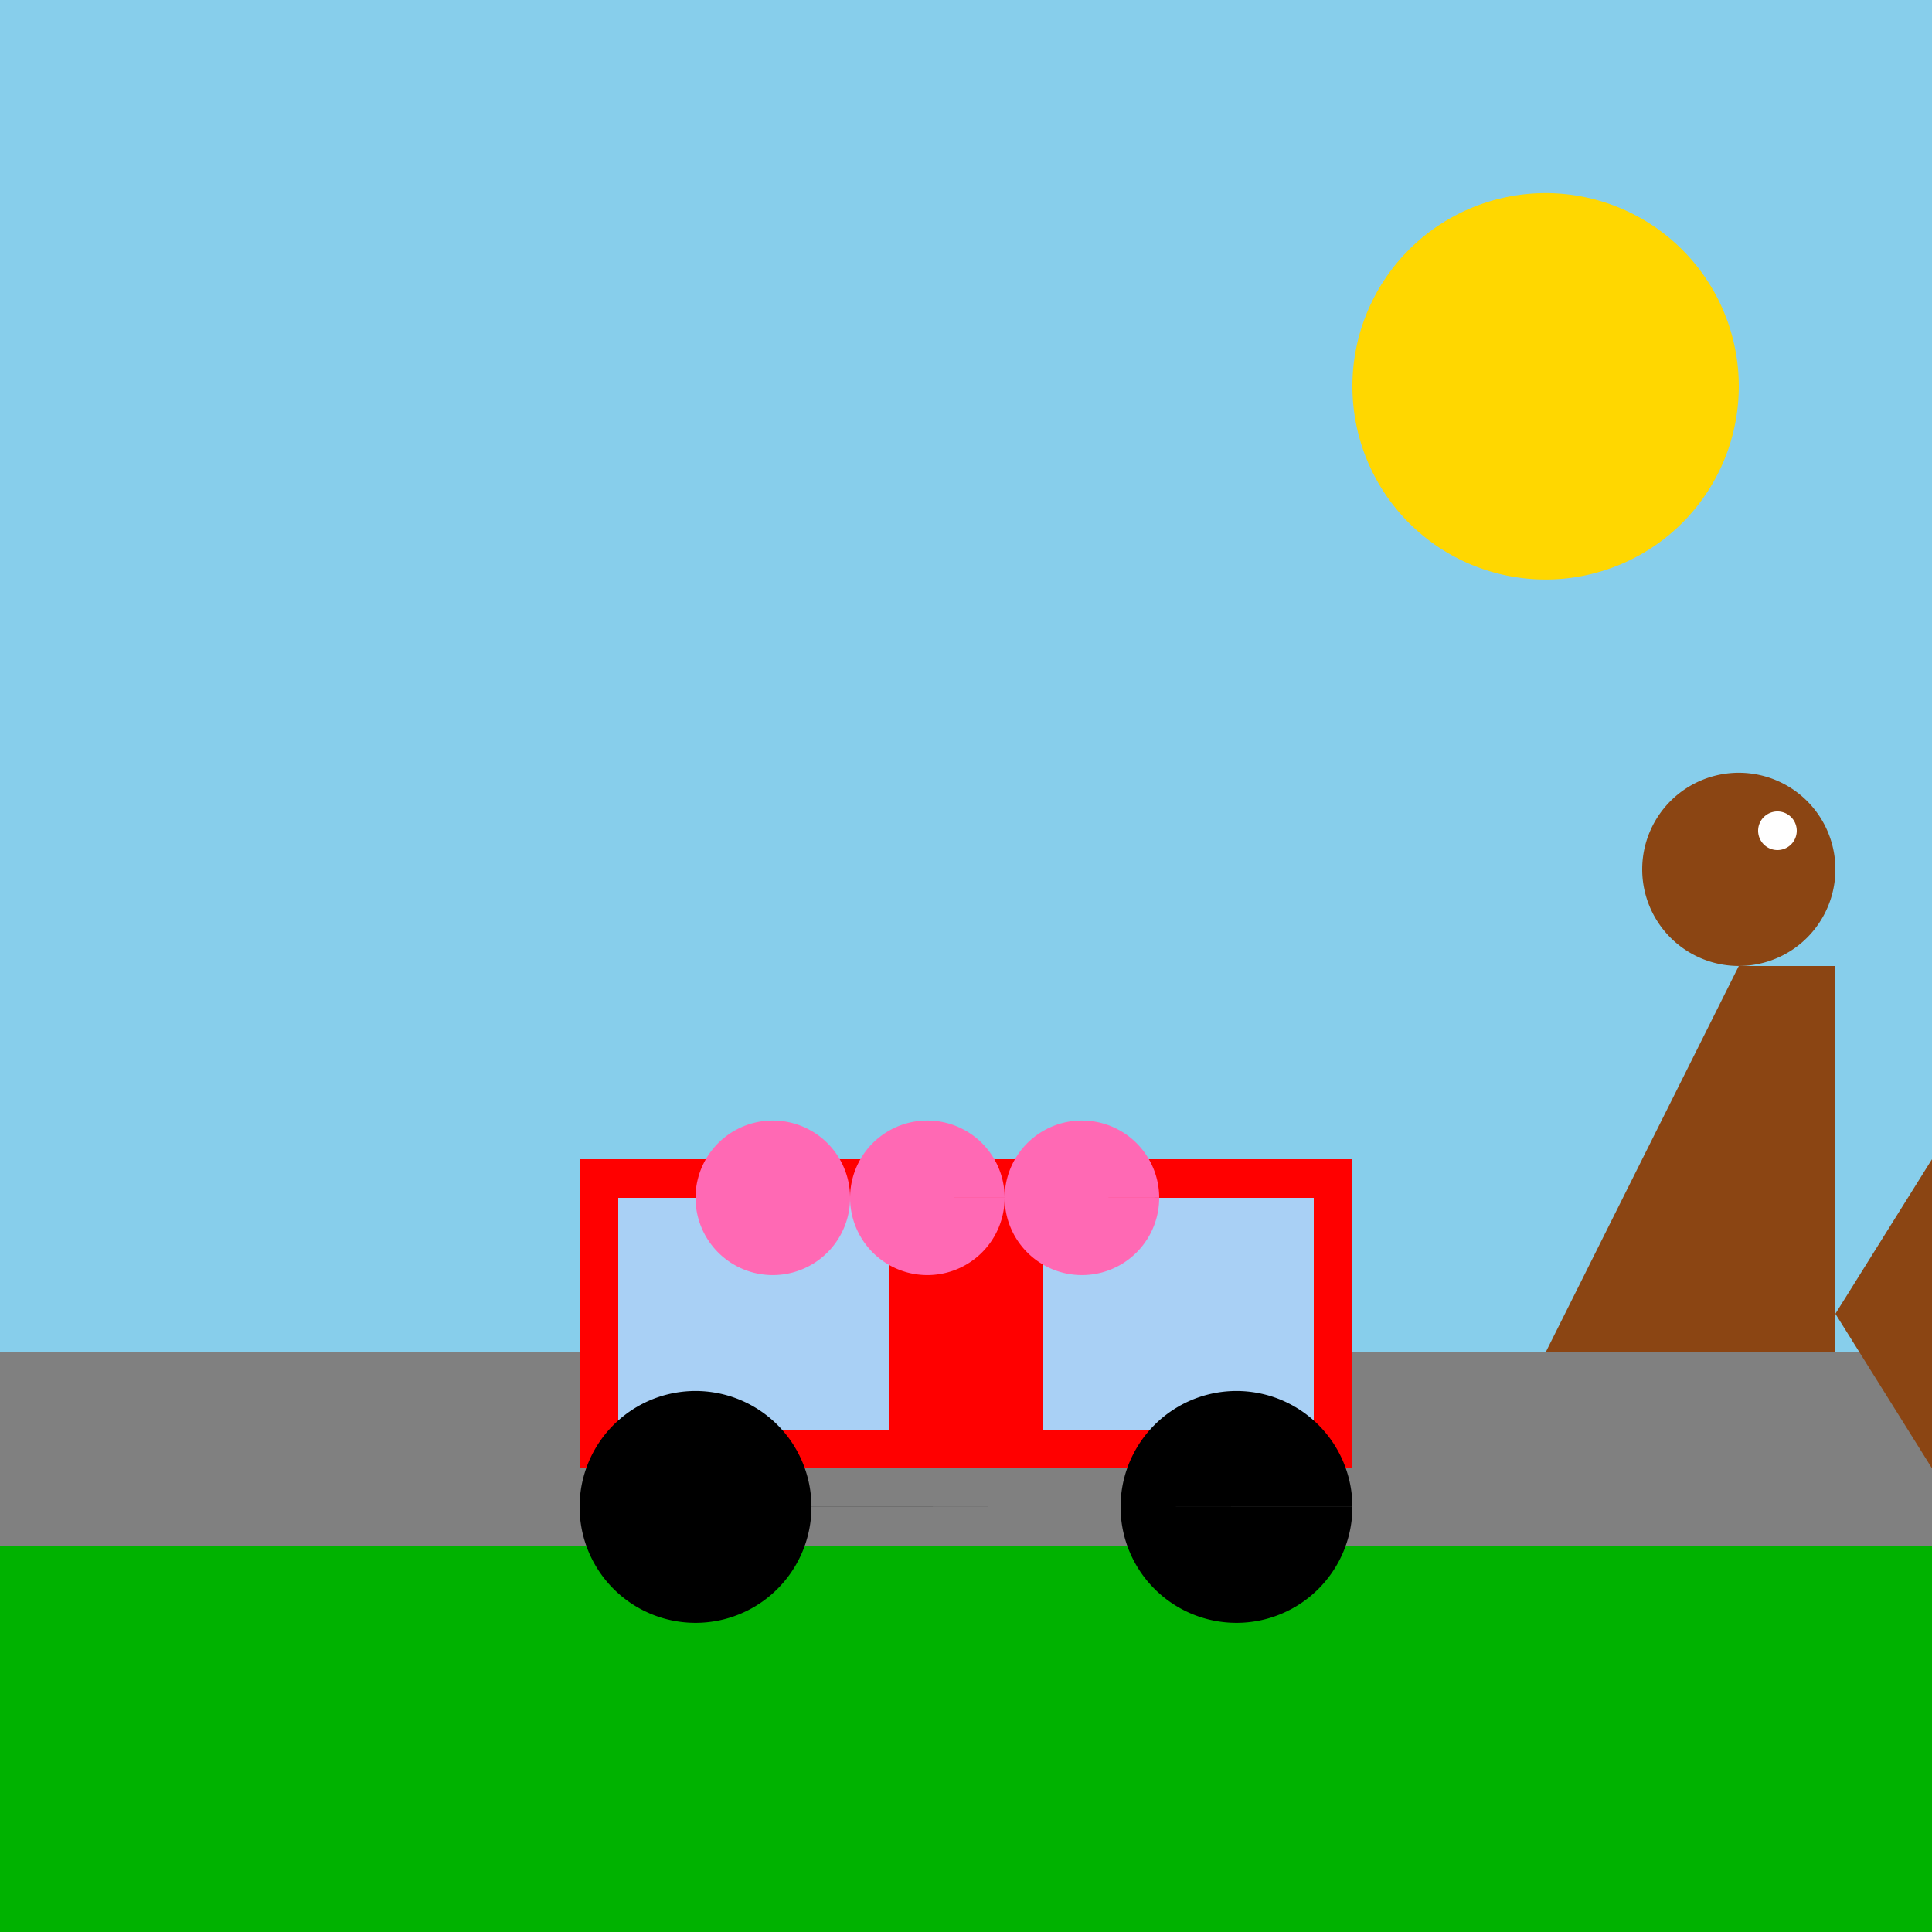
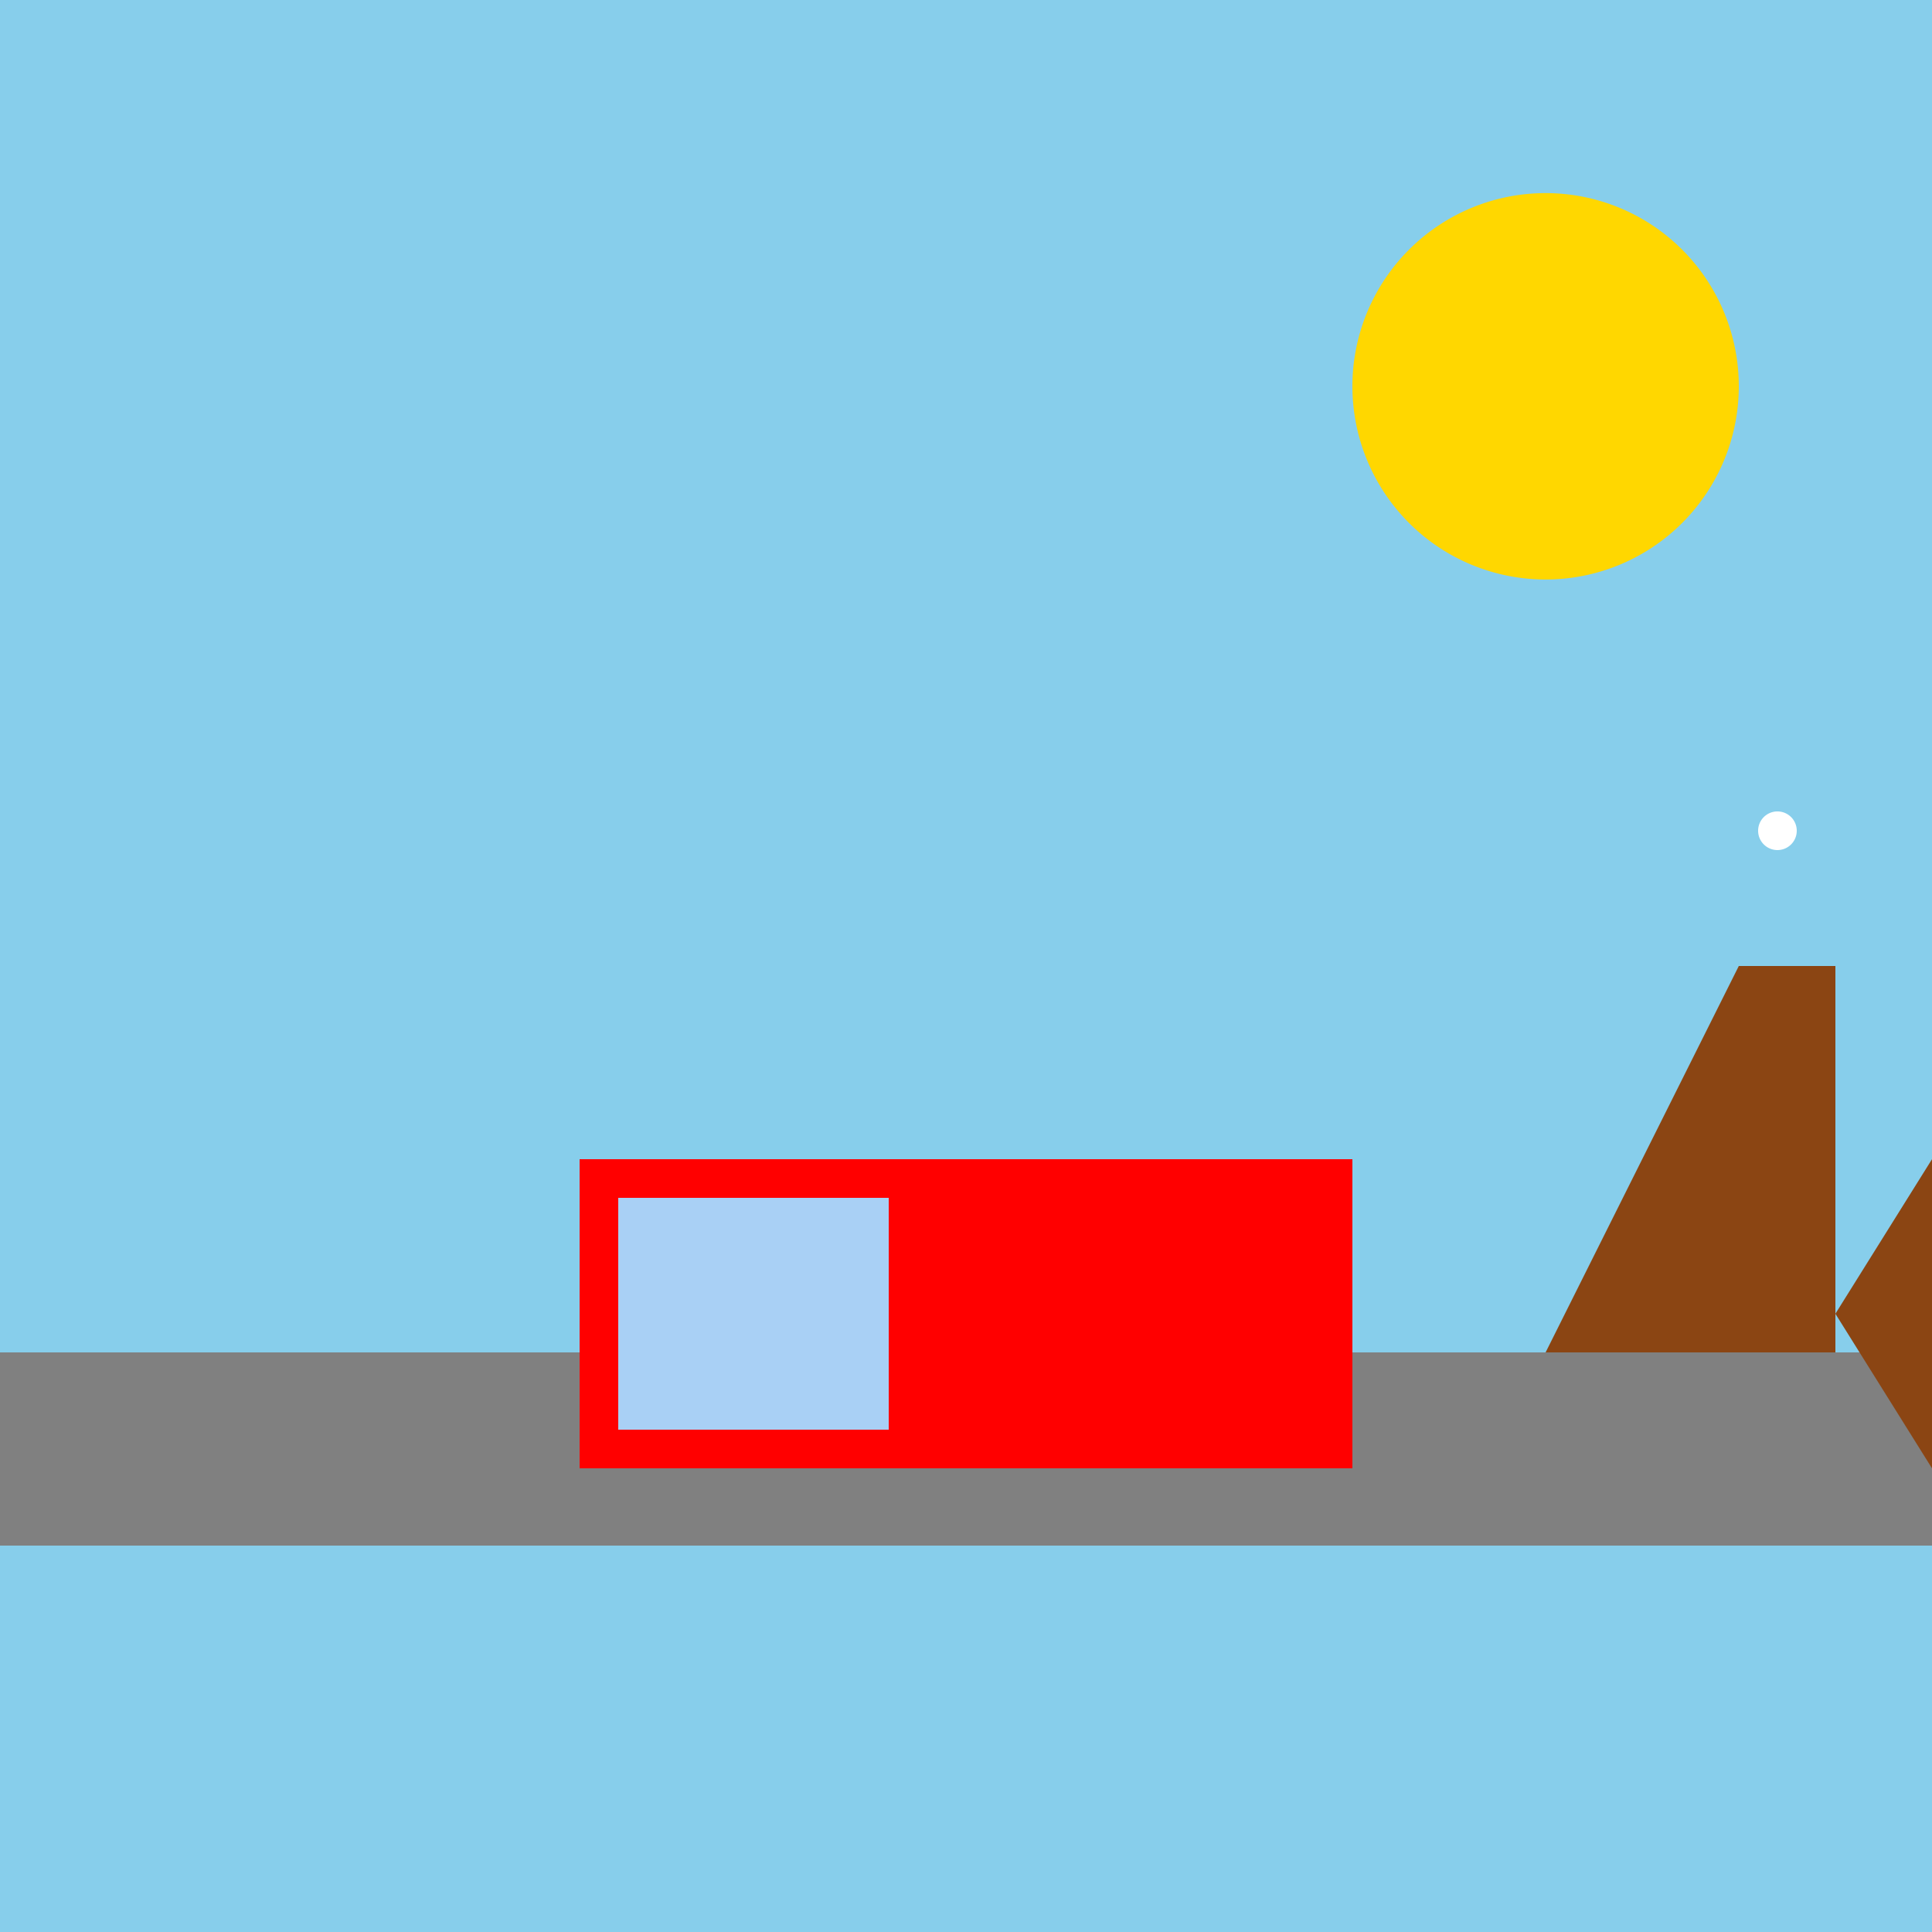
<svg xmlns="http://www.w3.org/2000/svg" width="500" height="500">
  <defs />
  <g>
    <rect fill="#87CEEB" stroke="none" x="0" y="0" width="512" height="512" />
    <path fill="#FFD700" stroke="none" paint-order="stroke fill markers" d=" M 450 100 A 50 50 0 1 1 450 99.95" />
-     <rect fill="#00B200" stroke="none" x="0" y="400" width="512" height="112" />
    <rect fill="#808080" stroke="none" x="0" y="350" width="512" height="50" />
    <rect fill="#FF0000" stroke="none" x="150" y="300" width="200" height="80" />
    <rect fill="#A9D0F5" stroke="none" x="160" y="310" width="70" height="60" />
-     <rect fill="#A9D0F5" stroke="none" x="270" y="310" width="70" height="60" />
-     <path fill="#000000" stroke="none" paint-order="stroke fill markers" d=" M 210 390 A 30 30 0 1 1 210 389.97 L 350 390 A 30 30 0 1 1 350 389.97" />
-     <path fill="#FF69B4" stroke="none" paint-order="stroke fill markers" d=" M 220 310 A 20 20 0 1 1 220 309.98 L 260 310 A 20 20 0 1 1 260 309.98 L 300 310 A 20 20 0 1 1 300 309.98" />
    <path fill="#8B4513" stroke="none" paint-order="stroke fill markers" d=" M 400 350 L 450 250 L 475 250 L 475 350 Z" />
-     <path fill="#8B4513" stroke="none" paint-order="stroke fill markers" d=" M 475 225 A 25 25 0 1 1 475 224.975" />
    <path fill="#FFFFFF" stroke="none" paint-order="stroke fill markers" d=" M 465 215 A 5 5 0 1 1 465 214.995" />
    <path fill="#8B4513" stroke="none" paint-order="stroke fill markers" d=" M 475 340 L 500 300 L 500 380 Z" />
  </g>
</svg>